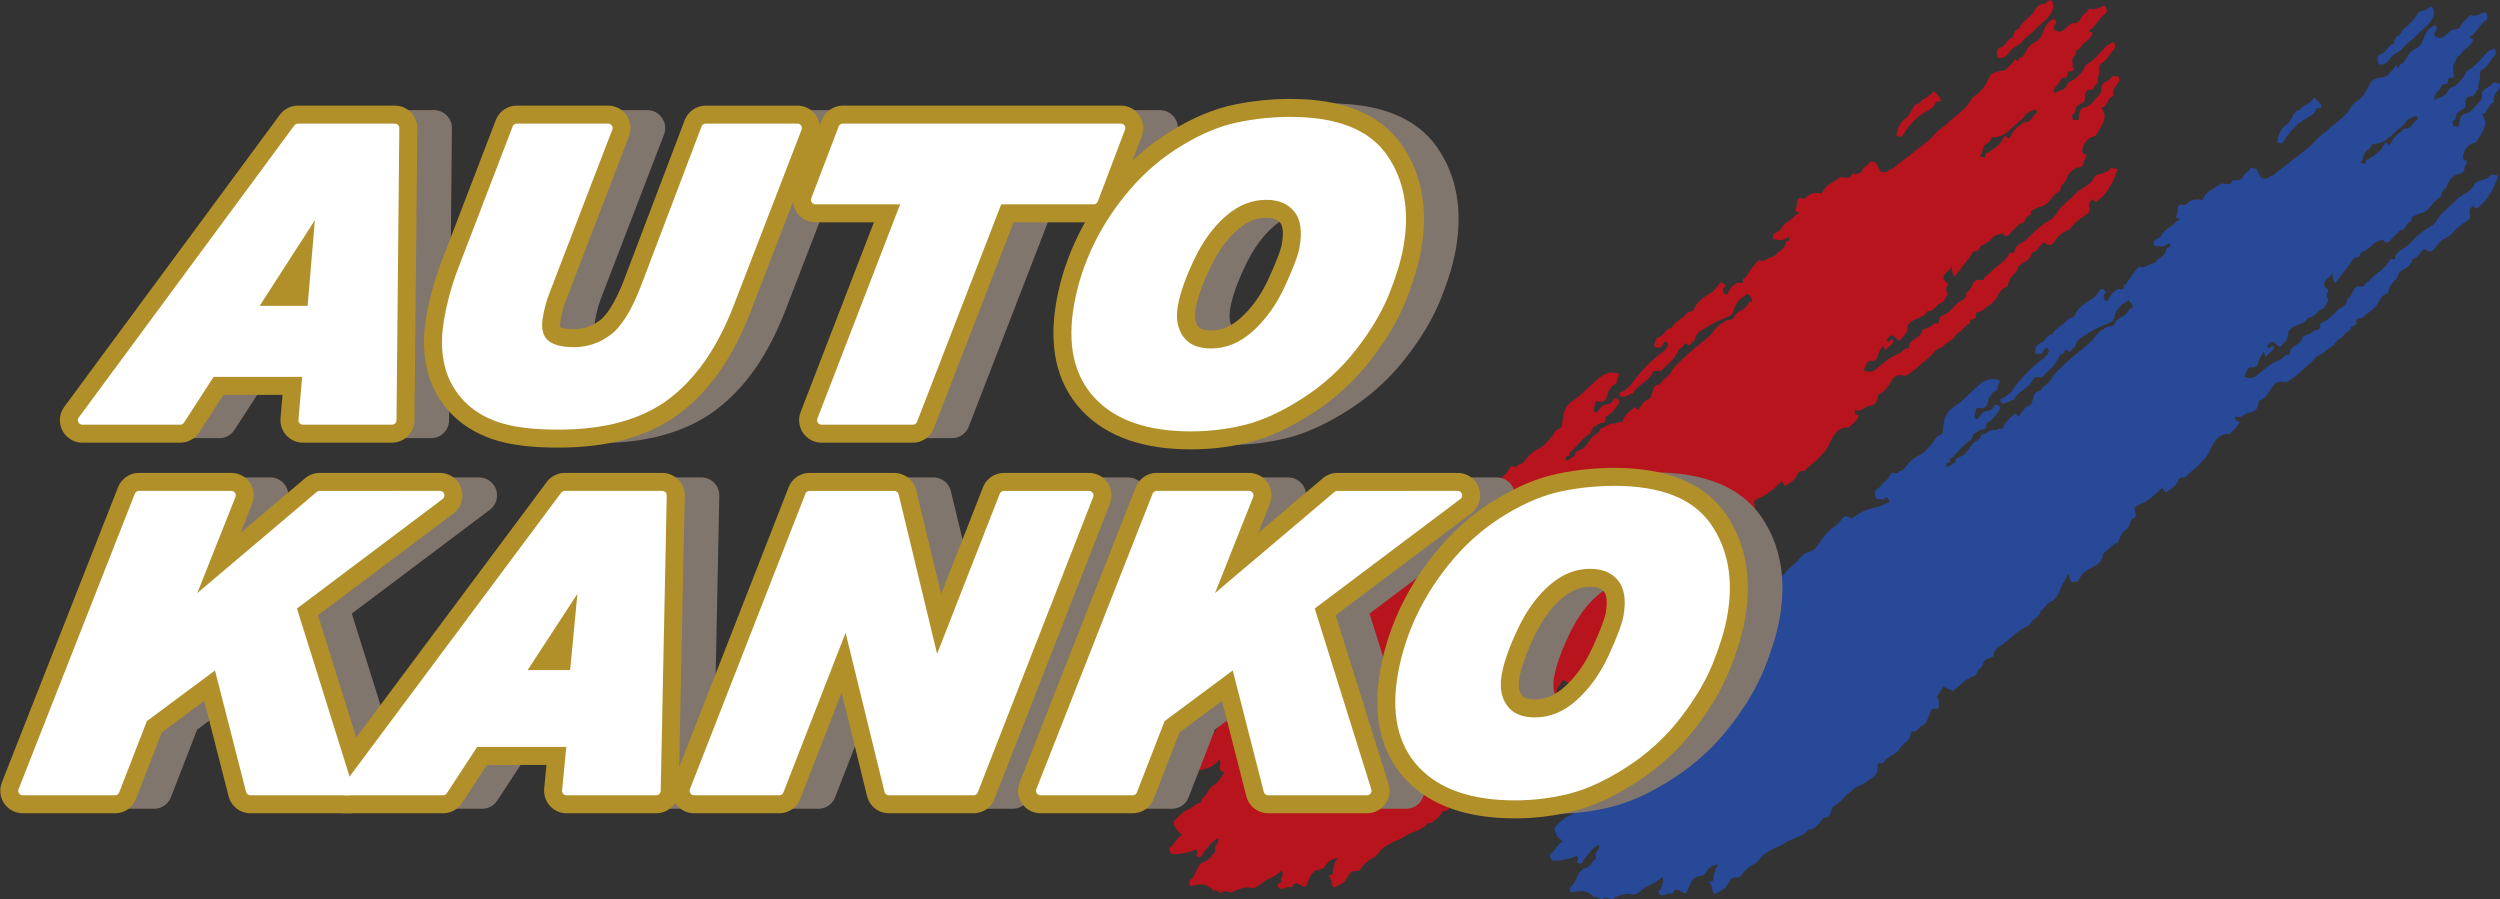
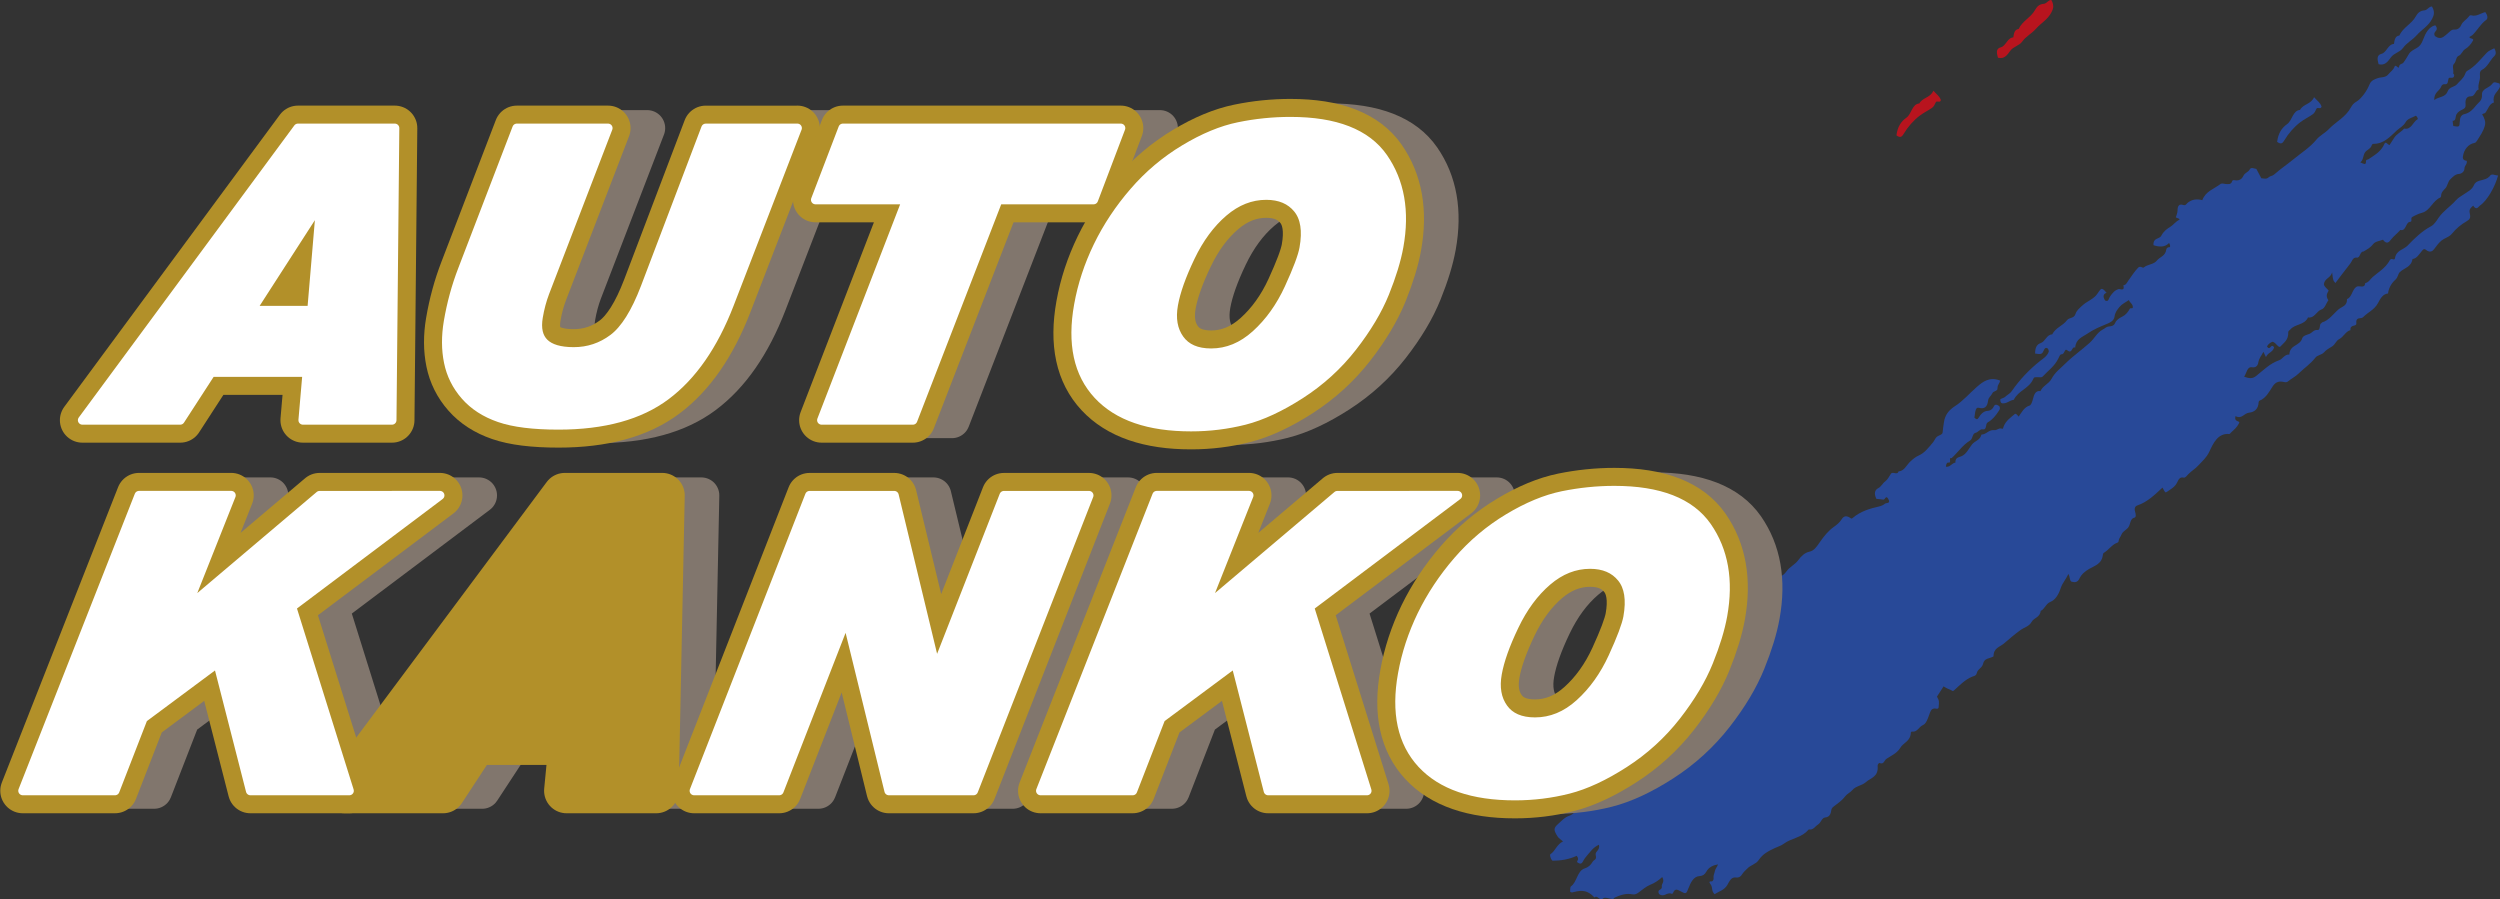
<svg xmlns="http://www.w3.org/2000/svg" version="1.1" id="レイヤー_1" x="0px" y="0px" width="278px" height="100px" viewBox="96 0 278 100" enable-background="new 96 0 278 100" xml:space="preserve">
  <rect x="96" y="0" width="278" height="100" fill="#333333" stroke="none" />
  <g>
    <g>
      <g>
-         <path fill="#B8141E" d="M228.264,98.431c0.027-0.204-0.011-0.519,0.095-0.589c0.681-0.464,0.687-1.739,1.523-1.993     c0.39-0.12,0.681-0.365,0.895-0.752c0.125-0.23,0.477-0.167,0.334-0.743c-0.102-0.412,0.493-0.48,0.365-1.139     c-0.639,0.259-1.009,0.845-1.439,1.337c-0.151,0.168-0.269,0.384-0.388,0.593c-0.149,0.257-0.368,0.186-0.622-0.007     c0.047-0.194,0.27-0.315-0.032-0.689c-0.828,0.385-1.745,0.549-2.703,0.536c-0.245-0.273-0.307-0.665-0.205-0.729     c0.522-0.326,0.709-1.099,1.391-1.411c-0.23-0.201-0.459-0.33-0.595-0.536c-0.464-0.71-0.466-0.948,0.032-1.389     c0.4-0.354,0.75-0.773,1.287-0.937c0.467-0.144,0.737-0.715,1.3-0.712c0.084-0.484,0.438-0.667,0.654-1.003     c0.246-0.386,0.471-0.796,0.861-1.009c0.499-0.271,0.762-0.847,1.089-1.329c-0.118-0.249-0.341-0.069-0.491-0.448     c-0.036-0.252,0.265-0.486-0.048-1.02c-0.351,0.501-0.843,0.811-1.374,0.979c-0.523,0.164-1.079,0.341-1.762,0.223     c0.223-0.494-0.178-0.671-0.329-0.89c0.07-0.635,0.448-0.942,0.691-1.377c0.245-0.438,0.527-0.844,0.759-1.299     c0.043-0.089,0.085-0.224,0.215-0.148c0.537,0.304,0.59-0.423,0.965-0.401c0.455,0.026,0.468-0.499,0.727-0.705     c0.277-0.223,0.549-0.46,0.854-0.633c0.381-0.216,0.723-0.639,1.124-0.648c0.62-0.019,0.591-0.658,0.878-0.982     c0.469-0.522,1.014-0.949,1.543-1.391c0.388-0.326,0.743-0.772,1.221-0.864c0.507-0.095,0.637-0.738,1.213-0.73     c0.418,0.002,0.31-0.833,0.591-1.113c0.249-0.249,0.785-0.182,0.786-0.679c0.002-0.494,0.281-0.486,0.487-0.643     c0.794-0.588,1.487-1.326,2.201-2.035c0.641-0.639,1.215-1.374,2.116-1.624c0.473-0.133,0.806-0.607,1.269-0.772     c0.336-0.123,0.093-0.814,0.583-0.776c0.227,0.015,0.503-0.233,0.523-0.688c0.007-0.203,0.199-0.348,0.339-0.462     c0.513-0.421,1.053-0.77,1.503-1.312c0.6-0.714,1.44-1.122,2.187-1.648c0.481-0.339,1.08-0.481,1.444-1.012     c0.365-0.535,0.942-0.746,1.332-1.273c0.305-0.42,0.691-0.828,1.274-0.945c0.471-0.097,0.801-0.589,1.122-1.061     c0.441-0.645,0.946-1.266,1.569-1.702c0.318-0.221,0.631-0.482,0.849-0.827c0.233-0.375,0.534-0.432,0.933-0.165     c0.162,0.108,0.19,0.107,0.299,0.014c0.841-0.729,1.89-1.043,2.958-1.286c0.242-0.055,0.473-0.168,0.624-0.297     c0.134-0.117,0.684,0.021,0.367-0.533c-0.277-0.483-0.342,0.112-0.554,0.078c-0.269-0.042-0.533-0.061-0.765-0.082     c-0.351-0.709-0.071-1.053,0.19-1.18c0.345-0.168,0.496-0.555,0.778-0.755c0.292-0.208,0.442-0.558,0.642-0.85     c0.206-0.305,0.723,0.193,0.845-0.271c0.641-0.034,0.889-0.706,1.302-1.086c0.293-0.273,0.582-0.524,0.938-0.677     c0.674-0.289,1.122-0.907,1.602-1.474c0.149-0.174,0.234-0.432,0.397-0.583c0.212-0.199,0.649-0.244,0.668-0.512     c0.024-0.379,0.095-0.729,0.14-1.093c0.117-0.933,0.651-1.458,1.222-1.823c0.909-0.585,1.625-1.433,2.437-2.143     c0.698-0.607,1.414-1.156,2.583-0.714c-0.027,0.331-0.296,0.455-0.279,0.84c0.018,0.388-0.444,0.275-0.576,0.575     c-0.128,0.289-0.432,0.46-0.466,0.786c-0.085,0.75-0.423,0.991-1.045,0.831c-0.218-0.054-0.297,0.117-0.346,0.279     c-0.078,0.254-0.095,0.553-0.135,0.819c0.244,0.258,0.356,0.184,0.457,0.022c0.258-0.426,0.543-0.766,1.078-0.786     c0.227-0.008,0.496-0.192,0.625-0.49c0.122-0.279,0.359-0.195,0.599-0.033c0.155,0.282,0.035,0.399-0.052,0.538     c-0.333,0.528-0.724,1.003-1.222,1.27c-0.306,0.165-0.048,0.874-0.583,0.779c-0.28-0.051-0.485,0.319-0.769,0.386     c-0.389,0.089-0.296,0.67-0.624,0.864c-0.798,0.471-1.353,1.321-2.049,1.956c-0.373-0.144,0.023,0.567-0.328,0.495     c-0.195-0.041-0.281,0.158-0.301,0.46c0.486,0.064,0.667-0.422,1.054-0.458c-0.032-0.601,0.402-0.585,0.698-0.717     c0.541-0.242,0.796-0.863,1.156-1.313c0.326-0.405,0.901-0.457,1.043-1.088c0.54-0.002,0.828-0.571,1.411-0.492     c0.321,0.043,0.524-0.296,0.896-0.16c0.116,0.046,0.108-0.107,0.144-0.206c0.255-0.688,0.791-1.025,1.264-1.432     c0.102-0.087,0.261,0.086,0.418,0.3c0.345-0.486,0.618-1.054,1.201-1.224c0.179-0.053,0.3-0.383,0.381-0.688     c0.123-0.478,0.261-1.024,0.843-0.927c0.287-0.632,0.925-0.776,1.254-1.397c0.363-0.689,0.973-1.134,1.5-1.654     c0.86-0.852,1.84-1.527,2.733-2.328c0.494-0.444,0.824-1.139,1.423-1.458c0.128-0.069,0.253-0.146,0.37-0.234     c0.307-0.231,0.816,0.006,1.026-0.508c0.143-0.35,0.488-0.558,0.8-0.71c0.371-0.179,0.628-0.487,0.83-0.872     c0.081-0.154,0.386,0.087,0.335-0.225c-0.029-0.364-0.323-0.419-0.433-0.742c-0.389,0.271-0.779,0.44-1.045,0.764     c-0.23,0.285-0.48,0.568-0.551,1.074c-0.068,0.471-0.501,0.668-0.842,0.808c-0.756,0.311-1.51,0.62-2.183,1.09     c-0.548,0.384-1.269,0.562-1.356,1.553c-0.41-0.199-0.285,0.777-0.882,0.292c-0.315-0.255-0.279,0.485-0.642,0.448     c-0.148-0.015-0.253,0.276-0.344,0.462c-0.419,0.875-1.141,1.357-1.734,2.003c-0.071,0.079-0.146,0.097-0.245,0.093     c-0.688-0.015-0.713-0.041-0.814,0.188c-0.48,1.099-1.65,1.265-2.163,2.317c-0.457,0.045-0.768,0.441-1.265,0.393     c-0.12-0.013-0.204-0.102-0.225-0.254c-0.011-0.077-0.02-0.197,0.016-0.219c0.175-0.102,0.397-0.131,0.542-0.274     c0.217-0.214,0.496-0.316,0.687-0.592c0.917-1.319,1.984-2.435,3.179-3.384c0.351-0.279,0.767-0.511,0.953-1.02     c0.026-0.072-0.034-0.271-0.098-0.341c-0.063-0.071-0.215-0.104-0.27-0.063c-0.099,0.073-0.177,0.197-0.224,0.333     c-0.164,0.468-0.554,0.308-0.922,0.278c-0.012-0.666,0.204-1.034,0.622-1.169c0.522-0.17,0.659-0.953,1.276-0.961     c0.386-0.761,1.176-0.947,1.647-1.573c0.256-0.343,0.776-0.169,0.942-0.687c0.138-0.428,0.476-0.676,0.776-0.955     c0.464-0.434,1.063-0.627,1.508-1.109c0.224-0.243,0.379-0.612,0.606-0.743c0.294,0.025,0.396,0.291,0.576,0.435     c-0.306,0.125-0.487,0.33-0.174,0.854c0.392,0.214,0.408-0.218,0.541-0.41c0.256-0.377,0.512-0.708,0.95-0.847     c0.172-0.052,0.75,0.293,0.547-0.427c0.315-0.023,0.422-0.343,0.59-0.573c0.343-0.472,0.656-0.972,1.056-1.385     c0.242-0.25,0.516,0.078,0.617-0.011c0.433-0.383,1.1-0.318,1.465-0.777c0.334-0.42,0.94-0.488,1.043-1.218     c0.025-0.175,0.151-0.277,0.353-0.27c0.13,0.005,0.097-0.23-0.036-0.474c-0.441,0.474-1.037,0.474-1.734,0.25     c-0.059-0.868,0.656-0.642,0.87-1.058c0.233-0.459,0.605-0.749,0.98-0.973c0.383-0.231,0.641-0.645,1.056-0.807     c-0.102-0.204-0.248-0.132-0.425-0.259c0.067-0.25,0.19-0.478,0.19-0.753c0-0.557,0.205-0.768,0.656-0.616     c0.253,0.084,0.347-0.145,0.464-0.243c0.45-0.372,0.972-0.469,1.635-0.299c0.382-1.006,1.298-1.239,2.007-1.785     c0.171-0.13,0.379-0.026,0.574-0.015c0.304,0.021,0.617,0.089,0.731-0.295c0.049-0.168,0.195-0.137,0.331-0.116     c0.427,0.066,0.746-0.105,0.921-0.49c0.162-0.358,0.538-0.394,0.716-0.729c0.149-0.282,0.476-0.071,0.728-0.051     c0.188,0.355,0.369,0.698,0.557,1.047c0.285,0.01,0.572,0.138,0.816-0.112c0.14-0.144,0.42-0.137,0.619-0.315     c0.688-0.618,1.452-1.121,2.163-1.708c0.854-0.705,1.794-1.277,2.532-2.169c0.388-0.47,0.949-0.718,1.365-1.154     c0.809-0.85,1.88-1.32,2.486-2.455c0.138-0.26,0.322-0.459,0.573-0.601c0.333-0.188,0.604-0.507,0.851-0.828     c0.242-0.317,0.456-0.679,0.617-1.078c0.185-0.458,0.547-0.583,0.917-0.712c0.384-0.135,0.858-0.036,1.165-0.409     c0.232-0.286,0.578-0.491,0.703-0.858c0.134-0.385,0.475,0.403,0.521-0.043c0.03-0.292,0.334-0.246,0.47-0.411     c0.145-0.179,0.261-0.393,0.389-0.592c0.129-0.2,0.232-0.438,0.395-0.584c0.218-0.199,0.482-0.331,0.736-0.478     c0.313-0.181,0.502-0.461,0.658-0.879c0.275-0.733,0.635-1.45,1.364-1.627c0.231,0.267,0.197,0.42,0.099,0.588     c-0.093,0.165-0.316,0.247-0.139,0.612c0.681,0.511,1.042,0.006,1.425-0.292c0.241-0.189,0.387-0.459,0.771-0.429     c0.305,0.024,0.586-0.167,0.723-0.487c0.184-0.427,0.559-0.589,0.815-0.912c0.081-0.102,0.134-0.229,0.3-0.184     c0.629,0.167,1.049-0.241,1.576-0.359c0.26,0.359,0.318,0.715,0.084,0.882c-0.604,0.419-0.968,1.144-1.5,1.653     c-0.105,0.102-0.245,0.158-0.367,0.234c0.104,0.206,0.25,0.131,0.371,0.223c0.099,0.072,0.075,0.103,0.028,0.193     c-0.222,0.421-0.527,0.73-0.891,0.956c-0.28,0.174-0.363,0.594-0.694,0.723c-0.3,0.117-0.267,0.661-0.516,0.888     c-0.24,0.224,0,0.726-0.09,1.049c-0.013,0.049,0.152,0.101,0.113,0.287c-0.082,0.419-0.545,0.053-0.625,0.302     c-0.085,0.268-0.043,0.662-0.363,0.627c-0.232-0.025-0.379,0.052-0.455,0.261c-0.192,0.524-0.801,0.611-0.776,1.503     c0.508-0.399,1.239-0.281,1.487-0.959c0.204-0.555,0.763-0.447,1.072-0.831c0.297-0.361,0.691-0.599,0.878-1.115     c0.048-0.134,0.116-0.28,0.22-0.336c0.874-0.479,1.506-1.304,2.204-2.038c0.22-0.23,0.538-0.323,0.819-0.482     c0.199,0.345,0.229,0.654,0.014,0.861c-0.486,0.466-0.756,1.222-1.367,1.53c-0.188,0.094-0.285,0.284-0.243,0.646     c0.063,0.56-0.269,0.941-0.143,1.55c-0.393,0.098-0.39,0.771-0.873,0.759c-0.445-0.01-0.64,0.32-0.579,0.894     c0.035,0.343-0.105,0.458-0.319,0.561c-0.263,0.126-0.534,0.252-0.7,0.563c-0.127,0.237-0.025,0.728-0.414,0.704     c-0.021-0.001,0.042,0.38,0.064,0.584c0.676,0.101,0.697,0.111,0.719-0.469c0.021-0.476,0.155-0.784,0.527-0.862     c0.547-0.116,0.941-0.505,1.277-0.95c0.268-0.349,0.716-0.515,0.668-1.228c-0.019-0.304,0.199-0.531,0.415-0.653     c0.281-0.165,0.568-0.299,0.778-0.596c0.163-0.229,0.48-0.041,0.77,0.03c0.014,0.161,0.059,0.307,0.027,0.387     c-0.221,0.575-0.861,0.79-0.666,1.722c-0.492,0.125-0.637,0.698-0.913,1.098c-0.102,0.152-0.28,0.102-0.388,0.216     c0.259,0.43,0.418,0.83,0.297,1.266c-0.189,0.682-0.56,1.173-0.895,1.704c-0.069,0.111-0.141,0.189-0.283,0.217     c-0.654,0.128-1.152,0.731-1.262,1.503c-0.051,0.352,0.162,0.439,0.428,0.485c0.072,0.393-0.244,0.49-0.254,0.851     c-0.009,0.307-0.256,0.581-0.646,0.608c-0.371,0.026-0.676,0.342-0.949,0.614c-0.236,0.235-0.3,0.723-0.5,0.952     c-0.23,0.263-0.489,0.427-0.504,0.897c-0.001,0.073-0.055,0.145-0.106,0.168c-0.812,0.341-1.13,1.451-1.989,1.676     c-0.412,0.11-0.767,0.279-1.125,0.486c-0.204,0.117,0.059,0.51-0.209,0.525c-0.54,0.026-0.428,1.082-1.105,0.907     c-0.327,0.382-0.721,0.665-1.039,1.066c-0.156,0.2-0.437,0.644-0.893,0.017c-0.375,0.155-0.862,0.179-1.102,0.501     c-0.276,0.377-0.635,0.554-0.988,0.775c-0.026,0.015-0.049,0.04-0.078,0.038c-0.41-0.009-0.349,0.724-0.729,0.675     c-0.476-0.06-0.53,0.408-0.743,0.674c-0.56,0.705-1.1,1.433-1.646,2.153c-0.263-0.308-0.263-0.308-0.359-1.177     c-0.215,0.666-0.832,0.634-0.92,1.317c0.064,0.329,0.36,0.456,0.533,0.711c-0.164,0.29-0.369,0.564-0.031,1.072     c-0.266,0.325-0.37,0.886-0.762,1.014c-0.57,0.184-0.776,1.013-1.506,0.891c-0.4,0.875-1.42,0.701-1.963,1.335     c-0.082,0.097-0.239,0.17-0.233,0.294c0.042,0.916-0.517,1.194-0.915,1.644c-0.301,0.022-0.404-0.449-0.83-0.568     c-0.158,0.048-0.447,0.188-0.623,0.53c0.37,0.529,0.408-0.33,0.721,0.005c0.102,0.076,0.068,0.102,0.033,0.194     c-0.179,0.472-0.681,0.493-0.866,0.978c-0.1-0.205-0.176-0.36-0.285-0.588c-0.188,0.41-0.478,0.657-0.563,1.172     c-0.053,0.332-0.258,0.616-0.69,0.545c-0.557-0.09-0.581,0.581-0.89,1.052c0.613,0.223,0.958,0.218,1.346-0.092     c0.803-0.642,1.542-1.398,2.542-1.74c0.393-0.132,0.615-0.681,1.141-0.635c0.047-1.121,1.156-0.921,1.428-1.802     c0.094-0.304,0.509-0.382,0.803-0.5c0.3-0.122,0.49-0.466,0.857-0.43c0.445,0.044,0.174-0.671,0.484-0.76     c0.025-0.008,0.03-0.074,0.057-0.081c0.799-0.229,1.267-0.98,1.887-1.492c0.354-0.293,0.924-0.333,0.893-1.112     c0.561-0.189,0.556-1.059,1.057-1.364c0.307-0.19,0.91,0.261,0.967-0.409c0.377-0.061,0.566-0.44,0.828-0.669     c0.613-0.539,1.329-0.939,1.798-1.69c0.103-0.167,0.173-0.393,0.439-0.294c0.103,0.038,0.222,0.04,0.24-0.091     c0.141-0.937,0.958-0.945,1.424-1.439c0.786-0.835,1.624-1.619,2.621-2.153c0.333-0.178,0.573-0.584,0.798-0.915     c0.557-0.806,1.338-1.264,1.95-1.968c0.275-0.314,0.618-0.467,0.93-0.69c0.394-0.281,0.845-0.463,1.065-0.991     c0.125-0.302,0.39-0.421,0.632-0.49c0.435-0.125,0.879-0.161,1.183-0.575c0.176-0.239,0.571,0,0.867,0.001     c-0.32,1.236-1.225,2.827-2.031,3.353c-0.15,0.098-0.359,0.583-0.74-0.006c-0.213,0.213-0.499,0.361-0.371,0.879     c0.123,0.502-0.029,0.668-0.348,0.855c-0.608,0.358-1.177,0.8-1.652,1.401c-0.205,0.264-0.569,0.411-0.875,0.57     c-0.392,0.206-0.648,0.542-0.917,0.903c-0.258,0.346-0.513,0.769-1.112,0.294c-0.23-0.181-0.375,0.09-0.436,0.157     c-0.311,0.347-0.531,0.817-1.031,0.876c-0.148,0.927-0.926,0.986-1.406,1.453c-0.211,0.203-0.211,0.582-0.454,0.802     c-0.403,0.363-0.769,0.856-0.865,1.575c-0.579,0.061-0.853,0.578-1.117,1.075c-0.403,0.752-1.126,1.018-1.657,1.565     c-0.234,0.242-0.834-0.105-0.752,0.694c0.043,0.402-0.741,0.067-0.645,0.747c-0.548,0.13-0.779,0.767-1.256,0.998     c-0.336,0.161-0.453,0.59-0.759,0.791c-0.319,0.208-0.664,0.373-0.933,0.685c-0.252,0.288-0.729,0.288-0.961,0.591     c-0.541,0.707-1.249,1.159-1.859,1.759c-0.361,0.356-0.819,0.574-1.209,0.894c-0.166,0.139-0.375,0.059-0.567,0.025     c-0.509-0.09-0.851,0.11-1.109,0.516c-0.407,0.631-0.771,1.32-1.455,1.58c-0.054,0.022-0.105,0.097-0.105,0.168     c-0.031,0.818-0.533,1.12-1.055,1.17c-0.566,0.054-0.841,0.77-1.518,0.382c-0.146,0.519,0.186,0.517,0.388,0.641     c0.058,0.067,0.027,0.102-0.014,0.185c-0.215,0.432-0.553,0.702-0.87,0.994c-0.067,0.063-0.125,0.178-0.206,0.171     c-1.246-0.1-1.75,0.976-2.215,1.972c-0.308,0.662-0.781,1.048-1.206,1.514c-0.344,0.377-0.79,0.635-1.151,1.008     c-0.147,0.151-0.31,0.401-0.491,0.36c-0.439-0.105-0.575,0.222-0.72,0.521c-0.259,0.537-0.721,0.758-1.136,1.053     c-0.186,0.131-0.199,0.106-0.5-0.468c-0.851,0.792-1.684,1.614-2.789,1.985c-0.264,0.084-0.377,0.311-0.254,0.727     c0.082,0.273,0.121,0.597-0.087,0.637c-0.467,0.091-0.428,0.69-0.643,1.029c-0.231,0.36-0.657,0.454-0.82,0.905     c-0.072,0.199-0.227,0.337-0.266,0.549c-0.028,0.156-0.024,0.249-0.172,0.299c-0.597,0.204-0.953,0.808-1.486,1.125     c-0.053,0.03-0.102,0.095-0.109,0.17c-0.107,1.076-0.904,1.252-1.523,1.613c-0.458,0.265-0.854,0.578-1.104,1.098     c-0.191,0.404-0.5,0.449-0.907,0.308c-0.218-0.211-0.102-0.504-0.327-0.842c-0.243,0.616-0.645,0.973-0.848,1.604     c-0.213,0.662-0.575,1.288-1.163,1.52c-0.472,0.183-0.613,0.793-1.052,0.987c-0.08,0.745-0.745,0.745-1.023,1.239     c-0.28,0.506-0.807,0.595-1.213,0.887c-0.651,0.462-1.256,1.001-1.874,1.52c-0.451,0.378-1.135,0.467-1.139,1.409     c0,0.024-0.044,0.03-0.07,0.046c-0.388,0.205-0.952,0.163-1.078,0.75c-0.115,0.526-0.607,0.587-0.718,1.082     c-0.066,0.29-0.32,0.313-0.494,0.382c-0.811,0.321-1.407,0.974-2.053,1.547c-0.128,0.114-0.185-0.003-0.303-0.05     c-0.299-0.116-0.588-0.25-0.834-0.421c-0.25,0.388-0.484,0.752-0.735,1.142c0.255,0.484,0.255,0.484,0.174,1.251     c-0.09,0.188-0.296,0.052-0.448,0.071c-0.364,0.04-0.429,0.23-0.608,0.749c-0.152,0.438-0.343,0.962-0.678,1.1     c-0.444,0.179-0.629,0.801-1.202,0.722c-0.054-0.008-0.14,0.044-0.142,0.094c-0.027,0.994-0.825,1.11-1.192,1.729     c-0.342,0.579-0.987,0.848-1.524,1.206c-0.242,0.159-0.289,0.666-0.752,0.464c-0.075-0.032-0.238,0.165-0.226,0.289     c0.123,1.273-0.772,1.351-1.306,1.837c-0.438,0.396-1.102,0.41-1.505,0.885c-0.242,0.281-0.596,0.423-0.808,0.706     c-0.384,0.513-0.887,0.814-1.348,1.188c-0.09,0.078-0.163,0.215-0.185,0.36c-0.066,0.488-0.246,0.751-0.692,0.794     c-0.36,0.037-0.449,0.578-0.776,0.778c-0.325,0.196-0.518,0.628-0.992,0.554c-0.028-0.005-0.065,0.005-0.083,0.025     c-0.712,0.894-1.886,0.924-2.729,1.557c-0.318,0.238-0.685,0.332-1.023,0.493c-0.673,0.325-1.32,0.632-1.783,1.338     c-0.294,0.446-0.895,0.534-1.276,0.952c-0.157,0.172-0.367,0.32-0.498,0.536c-0.183,0.298-0.375,0.487-0.768,0.437     c-0.507-0.067-0.708,0.441-0.939,0.837c-0.345,0.585-0.943,0.707-1.411,1.021c-0.34-0.337-0.232-0.648-0.348-0.932     c-0.091-0.219-0.473-0.527,0.026-0.489c0.098,0.008,0.228-0.198,0.21-0.328c-0.053-0.358,0.104-0.57,0.155-0.849     c0.047-0.267,0.254-0.434,0.334-0.72c-0.548,0.098-1.018,0.307-1.309,0.829c-0.168,0.308-0.378,0.454-0.745,0.475     c-0.673,0.044-0.97,0.701-1.229,1.35c-0.253,0.634-0.25,0.697-0.949,0.299c-0.333-0.188-0.521-0.199-0.686,0.057     c-0.067,0.106-0.089,0.317-0.262,0.252c-0.517-0.197-0.813,0.452-1.378,0.031c-0.281-0.599,0.398-0.349,0.309-0.865     c-0.049-0.28,0.37-0.454,0.046-1.021c-0.384,0.359-0.82,0.662-1.324,0.861c-0.485,0.193-0.889,0.565-1.317,0.873     c-0.202,0.142-0.396,0.246-0.688,0.191c-0.74-0.142-1.355,0.101-1.956,0.364c-0.078,0.035-0.126,0.168-0.209,0.16     c-0.372-0.016-0.898-0.269-1.093-0.063c-0.311,0.335-0.661-0.402-0.892-0.139c-0.017,0.021-0.076,0.015-0.098-0.01     c-0.923-0.98-1.688-0.69-2.469-0.518C228.416,98.531,228.337,98.465,228.264,98.431z M322.314,12.142     c-0.37,0.213-0.908,0.302-1.135,0.71c-0.258,0.463-0.666,0.636-0.996,0.941c-0.74,0.686-1.439,1.483-2.559,1.476     c-0.121,0-0.184,0.06-0.216,0.157c-0.135,0.432-0.549,0.487-0.763,0.818c-0.206,0.321-0.168,0.841-0.511,1.084     c0.328,0.146,0.635,0.355,0.629-0.054c-0.005-0.306,0.169-0.215,0.281-0.291c0.668-0.46,1.402-0.828,1.774-1.71     c0.144-0.343,0.391,0.135,0.571,0.13c0.17-0.264,0.34-0.512,0.498-0.774c0.292-0.476,0.788-0.652,1.13-1.054     c0.809,0.173,0.964-0.76,1.504-1.045C322.557,12.511,322.494,12.284,322.314,12.142z" />
        <path fill="#B8141E" d="M318.17,6.417c-0.144-0.525-0.242-1.012,0.314-1.153c0.585-0.148,0.717-1.065,1.395-1.104     c0.06-0.462,0.15-0.893,0.592-0.93c0.439-0.944,1.365-1.263,1.847-2.156c0.21-0.387,0.511-0.619,0.946-0.648     c0.33-0.02,0.486-0.432,0.842-0.428c0.33,0.603,0.229,0.958,0.018,1.365c-0.424,0.828-1.166,1.198-1.72,1.829     c-0.473,0.539-1.103,0.833-1.536,1.433c-0.344,0.478-0.971,0.531-1.336,1.033C319.215,6.095,318.894,6.604,318.17,6.417z" />
        <path fill="#B8141E" d="M306.885,15.053c0.119-0.986,0.551-1.584,1.115-1.973c0.579-0.406,0.609-1.513,1.43-1.576     c0.368-0.683,1.221-0.608,1.561-1.417c0.34,0.384,0.683,0.603,0.834,1.037c-0.075,0.383-0.459,0-0.572,0.261     c-0.1,0.225-0.215,0.464-0.387,0.588c-0.451,0.321-0.962,0.558-1.396,0.891c-0.699,0.532-1.308,1.227-1.799,2.049     C307.499,15.195,307.318,15.374,306.885,15.053z" />
      </g>
      <g>
        <path fill="#284998" d="M270.595,99.155c0.027-0.203-0.01-0.521,0.096-0.591c0.679-0.465,0.687-1.738,1.523-1.995     c0.389-0.118,0.683-0.366,0.894-0.751c0.126-0.23,0.479-0.165,0.336-0.742c-0.102-0.412,0.493-0.48,0.364-1.14     c-0.639,0.26-1.011,0.844-1.44,1.336c-0.15,0.168-0.269,0.386-0.389,0.592c-0.15,0.257-0.366,0.187-0.621-0.008     c0.046-0.193,0.269-0.313-0.033-0.688c-0.828,0.384-1.745,0.549-2.702,0.537c-0.246-0.276-0.308-0.667-0.205-0.728     c0.522-0.328,0.708-1.101,1.389-1.409c-0.229-0.206-0.458-0.334-0.594-0.539c-0.464-0.708-0.467-0.947,0.032-1.388     c0.399-0.355,0.75-0.772,1.287-0.938c0.468-0.145,0.736-0.714,1.3-0.712c0.085-0.481,0.44-0.666,0.655-1.003     c0.246-0.388,0.47-0.798,0.86-1.009c0.499-0.27,0.762-0.845,1.089-1.329c-0.117-0.252-0.343-0.067-0.492-0.445     c-0.036-0.255,0.266-0.487-0.049-1.024c-0.35,0.504-0.843,0.813-1.372,0.979c-0.522,0.166-1.08,0.344-1.764,0.225     c0.222-0.494-0.178-0.673-0.329-0.888c0.071-0.638,0.447-0.942,0.691-1.38c0.244-0.438,0.528-0.844,0.758-1.301     c0.044-0.089,0.084-0.22,0.215-0.146c0.535,0.304,0.59-0.422,0.966-0.4c0.455,0.026,0.468-0.498,0.726-0.706     c0.277-0.226,0.548-0.459,0.853-0.633c0.383-0.216,0.724-0.64,1.125-0.647c0.62-0.019,0.591-0.658,0.878-0.981     c0.469-0.526,1.014-0.952,1.543-1.393c0.387-0.328,0.743-0.772,1.221-0.863c0.506-0.097,0.636-0.739,1.21-0.732     c0.418,0.005,0.31-0.83,0.593-1.112c0.25-0.248,0.783-0.183,0.785-0.678c0.002-0.492,0.281-0.486,0.486-0.64     c0.796-0.589,1.488-1.332,2.201-2.042c0.641-0.638,1.215-1.37,2.116-1.622c0.471-0.129,0.804-0.604,1.267-0.772     c0.336-0.118,0.094-0.81,0.584-0.778c0.228,0.019,0.504-0.23,0.521-0.684c0.009-0.206,0.199-0.348,0.342-0.463     c0.512-0.421,1.052-0.771,1.504-1.31c0.599-0.716,1.44-1.124,2.186-1.653c0.48-0.336,1.081-0.479,1.444-1.009     c0.365-0.535,0.943-0.744,1.33-1.272c0.308-0.42,0.693-0.829,1.276-0.946c0.472-0.096,0.802-0.588,1.124-1.06     c0.441-0.643,0.946-1.268,1.57-1.703c0.318-0.222,0.631-0.479,0.848-0.827c0.232-0.377,0.536-0.431,0.933-0.166     c0.163,0.11,0.188,0.107,0.299,0.015c0.842-0.728,1.89-1.044,2.957-1.283c0.243-0.057,0.473-0.172,0.627-0.302     c0.133-0.116,0.682,0.024,0.367-0.528c-0.277-0.486-0.342,0.11-0.555,0.078c-0.269-0.043-0.532-0.062-0.766-0.086     c-0.351-0.707-0.07-1.049,0.19-1.179c0.345-0.17,0.497-0.555,0.78-0.754c0.291-0.21,0.44-0.556,0.643-0.854     c0.205-0.3,0.721,0.197,0.844-0.263c0.641-0.037,0.891-0.705,1.303-1.09c0.293-0.271,0.579-0.524,0.937-0.676     c0.675-0.29,1.123-0.908,1.604-1.475c0.146-0.174,0.234-0.431,0.395-0.583c0.213-0.201,0.652-0.247,0.669-0.512     c0.024-0.379,0.094-0.727,0.141-1.092c0.118-0.935,0.653-1.459,1.222-1.824c0.908-0.583,1.625-1.433,2.438-2.142     c0.695-0.607,1.412-1.157,2.584-0.715c-0.027,0.333-0.297,0.456-0.279,0.841c0.018,0.388-0.444,0.275-0.575,0.574     c-0.13,0.29-0.431,0.46-0.47,0.786c-0.081,0.749-0.42,0.992-1.042,0.831c-0.218-0.055-0.298,0.117-0.347,0.278     c-0.077,0.255-0.096,0.555-0.137,0.818c0.246,0.257,0.357,0.186,0.459,0.022c0.258-0.425,0.543-0.765,1.078-0.785     c0.227-0.009,0.496-0.193,0.625-0.49c0.123-0.281,0.357-0.196,0.599-0.034c0.155,0.281,0.034,0.399-0.052,0.539     c-0.334,0.525-0.725,1.001-1.223,1.268c-0.306,0.165-0.047,0.875-0.582,0.779c-0.279-0.052-0.486,0.319-0.77,0.384     c-0.389,0.089-0.293,0.673-0.623,0.867c-0.798,0.47-1.352,1.321-2.049,1.954c-0.373-0.141,0.022,0.568-0.328,0.494     c-0.193-0.041-0.281,0.16-0.303,0.463c0.486,0.063,0.666-0.422,1.055-0.458c-0.032-0.604,0.401-0.585,0.695-0.72     c0.541-0.24,0.796-0.861,1.158-1.312c0.324-0.403,0.9-0.456,1.041-1.088c0.541-0.001,0.83-0.572,1.412-0.492     c0.322,0.041,0.523-0.296,0.896-0.159c0.115,0.042,0.106-0.107,0.145-0.207c0.256-0.689,0.788-1.024,1.263-1.432     c0.104-0.088,0.262,0.086,0.418,0.298c0.346-0.486,0.619-1.052,1.201-1.226c0.18-0.051,0.301-0.38,0.38-0.687     c0.124-0.475,0.263-1.023,0.845-0.928c0.287-0.631,0.925-0.775,1.254-1.396c0.364-0.688,0.974-1.133,1.5-1.654     c0.859-0.851,1.84-1.526,2.73-2.327c0.497-0.444,0.826-1.14,1.426-1.459c0.129-0.069,0.254-0.146,0.369-0.234     c0.309-0.23,0.817,0.005,1.028-0.507c0.142-0.35,0.489-0.558,0.802-0.712c0.369-0.179,0.625-0.486,0.829-0.87     c0.081-0.153,0.384,0.086,0.335-0.226c-0.029-0.362-0.322-0.419-0.435-0.74c-0.387,0.272-0.778,0.438-1.044,0.764     c-0.232,0.285-0.479,0.568-0.553,1.075c-0.066,0.471-0.5,0.667-0.84,0.808c-0.756,0.31-1.51,0.62-2.183,1.09     c-0.549,0.383-1.269,0.56-1.354,1.552c-0.411-0.2-0.284,0.777-0.885,0.291c-0.313-0.254-0.277,0.485-0.641,0.449     c-0.148-0.015-0.255,0.277-0.342,0.46c-0.42,0.876-1.141,1.356-1.734,2.001c-0.071,0.08-0.146,0.1-0.247,0.096     c-0.687-0.016-0.712-0.042-0.813,0.188c-0.479,1.097-1.651,1.263-2.163,2.317c-0.457,0.044-0.768,0.441-1.266,0.394     c-0.118-0.013-0.201-0.104-0.223-0.255c-0.012-0.077-0.02-0.199,0.013-0.216c0.177-0.104,0.399-0.134,0.544-0.276     c0.217-0.215,0.496-0.317,0.687-0.591c0.917-1.322,1.984-2.436,3.18-3.385c0.351-0.277,0.767-0.512,0.952-1.019     c0.025-0.07-0.035-0.27-0.098-0.341c-0.064-0.07-0.215-0.104-0.272-0.063c-0.097,0.072-0.176,0.197-0.223,0.333     c-0.163,0.468-0.554,0.307-0.922,0.276c-0.011-0.666,0.205-1.033,0.621-1.168c0.521-0.172,0.658-0.952,1.276-0.962     c0.385-0.764,1.178-0.947,1.646-1.574c0.256-0.343,0.773-0.168,0.943-0.688c0.137-0.426,0.473-0.676,0.773-0.956     c0.465-0.432,1.064-0.625,1.508-1.107c0.225-0.243,0.379-0.612,0.605-0.741c0.296,0.022,0.396,0.291,0.576,0.433     c-0.305,0.125-0.487,0.33-0.174,0.855c0.392,0.215,0.408-0.218,0.541-0.411c0.256-0.377,0.51-0.707,0.949-0.846     c0.172-0.054,0.75,0.292,0.547-0.427c0.315-0.022,0.422-0.343,0.59-0.574c0.344-0.47,0.655-0.97,1.056-1.384     c0.241-0.251,0.517,0.076,0.614-0.012c0.434-0.383,1.102-0.317,1.465-0.774c0.335-0.421,0.943-0.49,1.046-1.22     c0.024-0.174,0.151-0.277,0.353-0.27c0.13,0.006,0.096-0.231-0.038-0.474c-0.44,0.478-1.038,0.477-1.734,0.252     c-0.06-0.869,0.655-0.643,0.869-1.06c0.233-0.459,0.606-0.747,0.98-0.974c0.384-0.23,0.642-0.644,1.058-0.805     c-0.103-0.204-0.248-0.133-0.426-0.259c0.068-0.25,0.191-0.479,0.191-0.755c-0.002-0.556,0.203-0.769,0.654-0.616     c0.254,0.084,0.348-0.146,0.465-0.24c0.448-0.373,0.973-0.472,1.634-0.301c0.382-1.004,1.298-1.238,2.006-1.784     c0.173-0.13,0.381-0.028,0.575-0.016c0.304,0.02,0.617,0.09,0.731-0.295c0.05-0.167,0.196-0.135,0.333-0.115     c0.426,0.067,0.744-0.103,0.92-0.488c0.164-0.36,0.539-0.394,0.717-0.729c0.149-0.282,0.475-0.07,0.727-0.051     c0.188,0.353,0.369,0.696,0.555,1.046c0.286,0.01,0.572,0.136,0.818-0.112c0.141-0.142,0.42-0.138,0.617-0.314     c0.689-0.617,1.453-1.122,2.165-1.708c0.854-0.705,1.794-1.277,2.53-2.17c0.389-0.47,0.948-0.716,1.367-1.156     c0.807-0.849,1.88-1.318,2.484-2.453c0.14-0.262,0.325-0.459,0.576-0.6c0.332-0.19,0.604-0.509,0.852-0.832     c0.24-0.316,0.454-0.679,0.615-1.078c0.183-0.456,0.547-0.581,0.916-0.711c0.387-0.136,0.859-0.036,1.167-0.409     c0.23-0.288,0.575-0.492,0.703-0.857c0.132-0.387,0.474,0.4,0.519-0.045c0.029-0.292,0.334-0.244,0.471-0.412     c0.143-0.179,0.26-0.393,0.389-0.59c0.129-0.2,0.229-0.44,0.394-0.587c0.219-0.198,0.481-0.331,0.735-0.478     c0.313-0.181,0.502-0.461,0.658-0.879c0.277-0.733,0.635-1.449,1.365-1.627c0.23,0.267,0.197,0.421,0.1,0.588     c-0.094,0.163-0.317,0.247-0.139,0.613c0.68,0.512,1.04,0.007,1.422-0.291c0.245-0.189,0.39-0.461,0.772-0.43     c0.304,0.025,0.585-0.166,0.722-0.486c0.185-0.427,0.559-0.588,0.814-0.911c0.082-0.102,0.136-0.229,0.3-0.187     c0.63,0.169,1.048-0.239,1.577-0.357c0.259,0.36,0.318,0.715,0.083,0.881c-0.603,0.42-0.968,1.145-1.498,1.655     c-0.106,0.101-0.245,0.157-0.367,0.233c0.103,0.206,0.249,0.13,0.371,0.221c0.099,0.074,0.075,0.104,0.028,0.191     c-0.223,0.421-0.529,0.732-0.892,0.958c-0.281,0.173-0.362,0.594-0.695,0.722c-0.3,0.118-0.268,0.661-0.515,0.889     c-0.242,0.222,0,0.725-0.091,1.05c-0.015,0.047,0.149,0.1,0.112,0.287c-0.081,0.42-0.545,0.052-0.625,0.303     c-0.084,0.267-0.043,0.662-0.361,0.628c-0.234-0.026-0.379,0.05-0.457,0.259c-0.192,0.526-0.799,0.612-0.774,1.503     c0.505-0.399,1.239-0.281,1.485-0.957c0.204-0.555,0.763-0.448,1.072-0.83c0.297-0.361,0.692-0.602,0.878-1.117     c0.048-0.134,0.117-0.28,0.222-0.334c0.873-0.48,1.505-1.305,2.202-2.041c0.218-0.229,0.538-0.321,0.819-0.482     c0.197,0.347,0.227,0.653,0.012,0.862c-0.487,0.467-0.754,1.222-1.367,1.532c-0.187,0.094-0.283,0.282-0.242,0.645     c0.064,0.557-0.268,0.94-0.143,1.548c-0.393,0.098-0.391,0.772-0.873,0.76c-0.447-0.011-0.64,0.317-0.581,0.895     c0.036,0.342-0.104,0.458-0.317,0.561c-0.264,0.126-0.534,0.251-0.701,0.562c-0.125,0.236-0.026,0.729-0.415,0.704     c-0.021,0,0.044,0.382,0.069,0.583c0.672,0.102,0.694,0.11,0.718-0.468c0.018-0.474,0.153-0.781,0.526-0.861     c0.547-0.117,0.939-0.506,1.277-0.951c0.266-0.35,0.716-0.515,0.668-1.229c-0.021-0.301,0.197-0.527,0.414-0.651     c0.281-0.164,0.568-0.297,0.779-0.594c0.162-0.229,0.481-0.041,0.77,0.028c0.013,0.159,0.057,0.308,0.026,0.387     c-0.222,0.576-0.859,0.79-0.665,1.72c-0.49,0.128-0.637,0.7-0.914,1.099c-0.103,0.152-0.281,0.102-0.389,0.215     c0.258,0.431,0.418,0.831,0.298,1.267c-0.19,0.681-0.56,1.173-0.896,1.704c-0.07,0.109-0.145,0.189-0.283,0.216     c-0.656,0.128-1.152,0.731-1.26,1.503c-0.053,0.353,0.16,0.438,0.427,0.483c0.071,0.396-0.243,0.491-0.255,0.851     c-0.009,0.308-0.255,0.583-0.646,0.609c-0.372,0.025-0.678,0.341-0.949,0.615c-0.236,0.235-0.303,0.723-0.501,0.951     c-0.228,0.261-0.491,0.428-0.503,0.898c-0.002,0.071-0.055,0.145-0.107,0.168c-0.811,0.341-1.129,1.449-1.988,1.676     c-0.412,0.111-0.766,0.279-1.125,0.486c-0.204,0.118,0.057,0.512-0.209,0.526c-0.539,0.027-0.428,1.084-1.107,0.906     c-0.324,0.382-0.719,0.667-1.037,1.067c-0.155,0.199-0.437,0.644-0.891,0.017c-0.377,0.156-0.865,0.179-1.102,0.502     c-0.277,0.375-0.638,0.554-0.991,0.772c-0.026,0.018-0.048,0.041-0.076,0.04c-0.411-0.009-0.351,0.723-0.729,0.675     c-0.478-0.057-0.531,0.409-0.744,0.673c-0.559,0.705-1.1,1.435-1.648,2.154c-0.262-0.307-0.262-0.307-0.359-1.176     c-0.213,0.667-0.83,0.634-0.922,1.316c0.066,0.329,0.362,0.456,0.534,0.711c-0.165,0.289-0.37,0.563-0.03,1.072     c-0.266,0.326-0.37,0.888-0.762,1.013c-0.569,0.184-0.775,1.013-1.506,0.891c-0.4,0.877-1.419,0.701-1.965,1.337     c-0.079,0.097-0.238,0.168-0.232,0.293c0.043,0.916-0.516,1.193-0.914,1.644c-0.301,0.022-0.403-0.449-0.828-0.57     c-0.158,0.048-0.447,0.188-0.625,0.53c0.371,0.529,0.41-0.328,0.725,0.007c0.102,0.076,0.066,0.102,0.031,0.195     c-0.18,0.469-0.682,0.491-0.865,0.977c-0.1-0.206-0.176-0.36-0.287-0.59c-0.186,0.412-0.477,0.658-0.563,1.173     c-0.051,0.333-0.256,0.618-0.689,0.546c-0.559-0.089-0.581,0.579-0.891,1.052c0.615,0.223,0.96,0.218,1.346-0.092     c0.803-0.642,1.541-1.397,2.542-1.739c0.394-0.133,0.616-0.683,1.14-0.637c0.049-1.119,1.156-0.918,1.43-1.801     c0.093-0.304,0.508-0.382,0.805-0.5c0.299-0.121,0.488-0.463,0.857-0.427c0.443,0.043,0.174-0.673,0.482-0.762     c0.025-0.007,0.029-0.073,0.057-0.08c0.799-0.228,1.266-0.98,1.887-1.491c0.354-0.292,0.924-0.333,0.894-1.112     c0.562-0.189,0.556-1.059,1.056-1.364c0.309-0.188,0.91,0.261,0.97-0.409c0.375-0.061,0.565-0.439,0.827-0.67     c0.613-0.538,1.328-0.938,1.797-1.689c0.103-0.167,0.172-0.393,0.438-0.295c0.102,0.04,0.224,0.042,0.242-0.09     c0.14-0.938,0.957-0.947,1.422-1.439c0.787-0.838,1.625-1.619,2.621-2.154c0.332-0.178,0.572-0.583,0.801-0.913     c0.555-0.806,1.335-1.266,1.947-1.968c0.275-0.314,0.621-0.467,0.93-0.691c0.395-0.28,0.846-0.463,1.066-0.99     c0.125-0.301,0.388-0.418,0.633-0.489c0.434-0.125,0.877-0.162,1.181-0.576c0.176-0.239,0.573,0.001,0.868,0.003     c-0.32,1.236-1.226,2.825-2.031,3.352c-0.149,0.1-0.359,0.582-0.741-0.006c-0.213,0.215-0.499,0.361-0.37,0.88     c0.123,0.501-0.029,0.668-0.346,0.855c-0.61,0.358-1.179,0.801-1.654,1.402c-0.206,0.263-0.568,0.41-0.875,0.57     c-0.391,0.205-0.648,0.541-0.918,0.9c-0.258,0.348-0.512,0.773-1.111,0.296c-0.232-0.183-0.375,0.089-0.436,0.158     c-0.313,0.348-0.533,0.817-1.033,0.876c-0.147,0.926-0.924,0.987-1.405,1.453c-0.212,0.204-0.212,0.581-0.454,0.801     c-0.402,0.364-0.768,0.856-0.863,1.576c-0.581,0.062-0.854,0.578-1.117,1.075c-0.402,0.752-1.127,1.016-1.656,1.564     c-0.236,0.242-0.833-0.105-0.75,0.693c0.039,0.401-0.744,0.069-0.648,0.747c-0.549,0.132-0.778,0.768-1.256,0.999     c-0.336,0.162-0.451,0.59-0.759,0.792c-0.318,0.208-0.664,0.37-0.934,0.683c-0.252,0.286-0.728,0.29-0.96,0.59     c-0.542,0.705-1.251,1.158-1.861,1.761c-0.362,0.355-0.819,0.572-1.207,0.893c-0.17,0.138-0.377,0.057-0.568,0.024     c-0.51-0.091-0.853,0.113-1.111,0.515c-0.406,0.634-0.77,1.321-1.454,1.583c-0.052,0.02-0.104,0.096-0.105,0.168     c-0.03,0.816-0.533,1.12-1.054,1.168c-0.567,0.054-0.84,0.772-1.516,0.382c-0.149,0.522,0.184,0.52,0.387,0.641     c0.057,0.069,0.025,0.103-0.013,0.183c-0.215,0.435-0.554,0.702-0.871,0.997c-0.068,0.062-0.123,0.179-0.206,0.172     c-1.246-0.101-1.752,0.974-2.215,1.969c-0.309,0.664-0.781,1.05-1.205,1.515c-0.346,0.377-0.79,0.634-1.151,1.007     c-0.147,0.151-0.308,0.398-0.491,0.357c-0.439-0.101-0.576,0.223-0.72,0.525c-0.259,0.536-0.721,0.759-1.138,1.052     c-0.184,0.129-0.198,0.107-0.498-0.469c-0.849,0.792-1.682,1.615-2.787,1.983c-0.264,0.087-0.377,0.313-0.256,0.728     c0.083,0.276,0.121,0.599-0.086,0.639c-0.466,0.088-0.428,0.691-0.643,1.027c-0.229,0.362-0.656,0.455-0.819,0.907     c-0.073,0.196-0.228,0.336-0.267,0.549c-0.027,0.154-0.025,0.245-0.17,0.3c-0.6,0.202-0.955,0.805-1.487,1.12     c-0.052,0.03-0.101,0.098-0.108,0.171c-0.107,1.078-0.902,1.254-1.522,1.614c-0.458,0.268-0.853,0.578-1.104,1.1     c-0.189,0.401-0.5,0.446-0.907,0.308c-0.216-0.214-0.101-0.504-0.323-0.843c-0.246,0.616-0.646,0.971-0.851,1.601     c-0.214,0.667-0.575,1.293-1.163,1.523c-0.471,0.182-0.611,0.791-1.051,0.985c-0.08,0.744-0.746,0.744-1.022,1.239     c-0.281,0.504-0.81,0.593-1.216,0.887c-0.65,0.464-1.258,1.001-1.874,1.519c-0.448,0.381-1.134,0.47-1.138,1.408     c0,0.026-0.045,0.032-0.072,0.047c-0.387,0.208-0.948,0.164-1.077,0.75c-0.116,0.528-0.606,0.59-0.718,1.087     c-0.066,0.289-0.321,0.312-0.494,0.377c-0.81,0.325-1.408,0.973-2.054,1.548c-0.128,0.114-0.185-0.002-0.303-0.051     c-0.298-0.114-0.589-0.248-0.834-0.417c-0.249,0.385-0.485,0.754-0.735,1.142c0.256,0.481,0.256,0.481,0.174,1.248     c-0.09,0.188-0.296,0.052-0.447,0.07c-0.363,0.042-0.428,0.23-0.608,0.751c-0.151,0.436-0.344,0.961-0.679,1.096     c-0.443,0.184-0.629,0.807-1.201,0.726c-0.057-0.011-0.142,0.04-0.143,0.093c-0.025,0.994-0.825,1.11-1.191,1.731     c-0.346,0.579-0.989,0.847-1.525,1.204c-0.242,0.163-0.289,0.668-0.753,0.464c-0.075-0.032-0.237,0.165-0.226,0.289     c0.123,1.273-0.771,1.354-1.306,1.838c-0.44,0.397-1.102,0.412-1.506,0.883c-0.243,0.284-0.597,0.423-0.81,0.71     c-0.385,0.51-0.886,0.81-1.349,1.187c-0.091,0.076-0.164,0.212-0.184,0.359c-0.067,0.487-0.245,0.751-0.694,0.794     c-0.358,0.036-0.445,0.579-0.774,0.776c-0.324,0.197-0.518,0.63-0.992,0.554c-0.031-0.001-0.066,0.008-0.084,0.028     c-0.71,0.892-1.886,0.921-2.728,1.556c-0.318,0.238-0.684,0.331-1.024,0.493c-0.673,0.322-1.32,0.634-1.784,1.339     c-0.294,0.447-0.896,0.534-1.276,0.951c-0.156,0.171-0.366,0.318-0.499,0.538c-0.183,0.295-0.374,0.484-0.768,0.434     c-0.507-0.064-0.706,0.442-0.939,0.84c-0.345,0.583-0.941,0.705-1.41,1.017c-0.34-0.335-0.232-0.649-0.348-0.929     c-0.091-0.219-0.472-0.529,0.027-0.49c0.099,0.007,0.228-0.197,0.208-0.326c-0.052-0.36,0.105-0.572,0.155-0.852     c0.048-0.267,0.256-0.433,0.334-0.717c-0.546,0.095-1.018,0.304-1.308,0.827c-0.169,0.305-0.38,0.453-0.746,0.476     c-0.671,0.044-0.97,0.701-1.229,1.349c-0.252,0.634-0.25,0.693-0.948,0.299c-0.333-0.186-0.521-0.201-0.686,0.057     c-0.068,0.108-0.088,0.316-0.262,0.251c-0.516-0.196-0.813,0.455-1.377,0.034c-0.281-0.601,0.397-0.349,0.309-0.864     c-0.049-0.282,0.368-0.459,0.046-1.022c-0.384,0.355-0.82,0.661-1.324,0.858c-0.485,0.194-0.889,0.567-1.319,0.872     c-0.199,0.145-0.395,0.25-0.686,0.192c-0.74-0.142-1.355,0.098-1.957,0.365c-0.079,0.035-0.127,0.166-0.208,0.161     c-0.372-0.019-0.898-0.27-1.093-0.062c-0.311,0.332-0.66-0.404-0.892-0.138c-0.016,0.019-0.078,0.013-0.1-0.013     c-0.922-0.979-1.687-0.689-2.468-0.516C270.747,99.25,270.669,99.186,270.595,99.155z M364.646,12.864     c-0.371,0.215-0.91,0.303-1.135,0.711c-0.258,0.463-0.668,0.636-0.996,0.94c-0.739,0.687-1.441,1.483-2.56,1.478     c-0.118,0-0.183,0.059-0.216,0.155c-0.135,0.433-0.549,0.486-0.762,0.818c-0.205,0.323-0.168,0.841-0.511,1.086     c0.328,0.146,0.634,0.354,0.628-0.056c-0.004-0.307,0.17-0.213,0.281-0.29c0.667-0.462,1.401-0.829,1.773-1.713     c0.145-0.341,0.391,0.138,0.57,0.132c0.17-0.263,0.342-0.514,0.498-0.773c0.291-0.478,0.788-0.655,1.131-1.057     c0.808,0.175,0.963-0.76,1.504-1.044C364.887,13.233,364.826,13.004,364.646,12.864z" />
        <path fill="#284998" d="M360.5,7.143c-0.143-0.528-0.24-1.013,0.316-1.154c0.584-0.149,0.718-1.065,1.393-1.104     c0.061-0.463,0.15-0.892,0.593-0.929c0.439-0.947,1.365-1.265,1.849-2.157c0.208-0.387,0.51-0.617,0.945-0.646     c0.33-0.022,0.485-0.432,0.842-0.43c0.33,0.601,0.229,0.958,0.018,1.366c-0.426,0.828-1.166,1.196-1.721,1.828     c-0.472,0.539-1.102,0.832-1.535,1.434c-0.345,0.476-0.971,0.53-1.336,1.032C361.545,6.817,361.225,7.325,360.5,7.143z" />
        <path fill="#284998" d="M349.217,15.774c0.118-0.985,0.549-1.584,1.113-1.973c0.58-0.405,0.612-1.513,1.433-1.577     c0.365-0.684,1.221-0.61,1.56-1.416c0.341,0.384,0.683,0.602,0.834,1.037c-0.075,0.383-0.459-0.001-0.572,0.26     c-0.1,0.225-0.214,0.463-0.387,0.588c-0.452,0.322-0.962,0.56-1.396,0.889c-0.698,0.533-1.308,1.226-1.8,2.049     C349.83,15.918,349.649,16.095,349.217,15.774z" />
      </g>
    </g>
  </g>
  <g>
    <g>
-       <path fill="#81766D" stroke="#81766D" stroke-width="4" stroke-linecap="round" stroke-linejoin="round" stroke-miterlimit="10" d="    M143.936,46.724h-9.902l0.459-5.318h-10.661l-3.443,5.318h-10.88l23.974-32.48h10.772L143.936,46.724z M135.015,34.515    l1.003-11.831h-0.089l-7.625,11.831H135.015z" />
      <path fill="#81766D" stroke="#81766D" stroke-width="4" stroke-linecap="round" stroke-linejoin="round" stroke-miterlimit="10" d="    M189.019,14.244l-7.561,19.583c-1.774,4.581-4.123,7.966-7.056,10.16c-2.926,2.196-6.911,3.288-11.953,3.288    c-2.792,0-4.98-0.272-6.559-0.818c-1.578-0.544-2.85-1.364-3.809-2.459c-0.961-1.093-1.581-2.339-1.864-3.735    c-0.285-1.394-0.292-2.89-0.02-4.486c0.344-2.023,0.873-3.958,1.587-5.804l6.037-15.728h10.148l-7.03,18.277    c-0.321,0.855-0.567,1.766-0.729,2.726c-0.435,2.569,0.879,3.855,3.94,3.855c1.622,0,3.082-0.486,4.386-1.461    c1.302-0.976,2.488-2.866,3.56-5.675l6.731-17.72h10.19V14.244z" />
      <path fill="#81766D" stroke="#81766D" stroke-width="4" stroke-linecap="round" stroke-linejoin="round" stroke-miterlimit="10" d="    M224.981,14.244l-3.026,7.976h-10.613l-9.486,24.504h-10.147l9.464-24.504h-10.146l3.048-7.976H224.981z" />
      <path fill="#81766D" stroke="#81766D" stroke-width="4" stroke-linecap="round" stroke-linejoin="round" stroke-miterlimit="10" d="    M149.268,55.09l-16.476,12.389l6.401,20.456h-10.997l-3.64-14.225l-8.287,6.159l-3.132,8.065h-10.255l12.925-32.847h10.257    l-4.878,12.281l0.07,0.109l14.64-12.389H149.268z" />
      <path fill="#81766D" stroke="#81766D" stroke-width="4" stroke-linecap="round" stroke-linejoin="round" stroke-miterlimit="10" d="    M173.317,87.935h-9.966l0.517-5.377h-10.728l-3.523,5.377h-10.953l24.483-32.847h10.841L173.317,87.935z M164.203,75.015    l1.03-10.814h-0.083l-7.056,10.814H164.203z" />
      <path fill="#81766D" stroke="#81766D" stroke-width="4" stroke-linecap="round" stroke-linejoin="round" stroke-miterlimit="10" d="    M221.443,55.09l-12.835,32.845h-9.418l-4.667-19.084h-0.086l-7.439,19.084h-9.459l12.836-32.847h9.417l4.615,19.132h0.09    l7.491-19.132h9.457V55.09z" />
      <path fill="#81766D" stroke="#81766D" stroke-width="4" stroke-linecap="round" stroke-linejoin="round" stroke-miterlimit="10" d="    M262.442,55.09l-16.479,12.389l6.404,20.456h-10.999l-3.64-14.225l-8.287,6.159l-3.131,8.065h-10.257l12.925-32.847h10.255    l-4.874,12.281l0.068,0.109l14.635-12.389H262.442z" />
      <path fill="#81766D" stroke="#81766D" stroke-width="4" stroke-linecap="round" stroke-linejoin="round" stroke-miterlimit="10" d="    M279.863,54.528c5.008,0,8.444,1.343,10.314,4.023c1.861,2.683,2.444,5.978,1.743,9.893c-0.27,1.511-0.796,3.229-1.579,5.162    c-0.78,1.938-1.977,3.938-3.589,6.008c-1.614,2.064-3.537,3.825-5.778,5.264c-2.24,1.443-4.316,2.407-6.225,2.891    c-1.914,0.486-3.893,0.731-5.942,0.731c-4.698,0-8.146-1.193-10.351-3.563c-2.206-2.378-2.926-5.705-2.156-9.992    c0.402-2.241,1.122-4.429,2.152-6.557c1.035-2.126,2.367-4.136,4-6.025c1.634-1.888,3.509-3.473,5.632-4.748    c2.119-1.276,4.129-2.112,6.032-2.501C276.016,54.728,277.933,54.528,279.863,54.528z M271.035,80.275    c1.809,0,3.466-0.679,4.97-2.045c1.51-1.364,2.739-3.081,3.688-5.154c0.954-2.078,1.508-3.555,1.664-4.435    c0.349-1.94,0.122-3.408-0.69-4.399c-0.807-0.994-1.976-1.49-3.504-1.49c-1.712,0-3.299,0.626-4.753,1.873    c-1.458,1.247-2.684,2.904-3.678,4.979c-0.994,2.073-1.62,3.839-1.88,5.3c-0.281,1.542-0.054,2.823,0.671,3.84    C268.253,79.762,269.421,80.275,271.035,80.275z" />
      <path fill="#81766D" stroke="#81766D" stroke-width="4" stroke-linecap="round" stroke-linejoin="round" stroke-miterlimit="10" d="    M243.85,13.5c5.009,0,8.448,1.341,10.314,4.021c1.864,2.683,2.446,5.981,1.744,9.893c-0.272,1.51-0.796,3.23-1.58,5.166    c-0.779,1.933-1.976,3.935-3.588,6.008c-1.612,2.066-3.539,3.821-5.778,5.262c-2.24,1.441-4.315,2.405-6.226,2.891    c-1.911,0.482-3.892,0.729-5.94,0.729c-4.693,0-8.146-1.186-10.35-3.564c-2.205-2.372-2.925-5.703-2.155-9.992    c0.402-2.239,1.123-4.423,2.152-6.55c1.031-2.129,2.366-4.141,3.998-6.029c1.634-1.889,3.51-3.473,5.632-4.749    c2.118-1.278,4.13-2.111,6.033-2.5C240.005,13.693,241.92,13.5,243.85,13.5z M235.025,39.248c1.807,0,3.464-0.685,4.968-2.046    c1.508-1.364,2.737-3.083,3.69-5.155c0.953-2.075,1.508-3.553,1.664-4.436c0.35-1.942,0.122-3.408-0.688-4.399    c-0.808-0.994-1.977-1.491-3.509-1.491c-1.711,0-3.296,0.624-4.751,1.873c-1.458,1.245-2.682,2.904-3.677,4.979    c-0.993,2.074-1.62,3.844-1.881,5.299c-0.28,1.545-0.052,2.827,0.676,3.844C232.243,38.736,233.411,39.248,235.025,39.248z" />
    </g>
    <g>
      <path fill="#B29029" stroke="#B29029" stroke-width="5" stroke-linecap="round" stroke-linejoin="round" stroke-miterlimit="10" d="    M139.589,46.724h-9.904l0.459-5.318h-10.659l-3.445,5.318h-10.88l23.972-32.48h10.772L139.589,46.724z M130.666,34.515    l1.002-11.831h-0.089l-7.626,11.831H130.666z" />
      <path fill="#B29029" stroke="#B29029" stroke-width="5" stroke-linecap="round" stroke-linejoin="round" stroke-miterlimit="10" d="    M184.668,14.244l-7.561,19.583c-1.771,4.581-4.123,7.966-7.052,10.16c-2.927,2.196-6.915,3.288-11.953,3.288    c-2.795,0-4.981-0.272-6.561-0.818c-1.582-0.544-2.85-1.364-3.81-2.459c-0.959-1.093-1.58-2.339-1.863-3.735    c-0.284-1.394-0.29-2.89-0.021-4.486c0.344-2.023,0.872-3.958,1.587-5.804l6.035-15.728h10.148l-7.027,18.277    c-0.323,0.855-0.567,1.766-0.728,2.726c-0.437,2.569,0.876,3.855,3.938,3.855c1.62,0,3.081-0.486,4.382-1.461    c1.303-0.976,2.491-2.866,3.563-5.675l6.73-17.72h10.19V14.244z" />
      <path fill="#B29029" stroke="#B29029" stroke-width="5" stroke-linecap="round" stroke-linejoin="round" stroke-miterlimit="10" d="    M220.635,14.244l-3.026,7.976h-10.615l-9.483,24.504h-10.149l9.463-24.504H186.68l3.049-7.976H220.635z" />
      <path fill="#B29029" stroke="#B29029" stroke-width="5" stroke-linecap="round" stroke-linejoin="round" stroke-miterlimit="10" d="    M144.922,55.09l-16.481,12.389l6.404,20.456h-10.999l-3.639-14.225l-8.287,6.159l-3.131,8.065H98.531l12.927-32.847h10.256    l-4.876,12.281l0.07,0.109l14.635-12.389H144.922z" />
      <path fill="#B29029" stroke="#B29029" stroke-width="5" stroke-linecap="round" stroke-linejoin="round" stroke-miterlimit="10" d="    M168.969,87.935h-9.966l0.518-5.377h-10.728l-3.525,5.377H134.32l24.483-32.847h10.839L168.969,87.935z M159.856,75.015    l1.029-10.814h-0.08l-7.057,10.814H159.856z" />
      <path fill="#B29029" stroke="#B29029" stroke-width="5" stroke-linecap="round" stroke-linejoin="round" stroke-miterlimit="10" d="    M217.096,55.09l-12.837,32.845h-9.416l-4.67-19.084h-0.086l-7.438,19.084h-9.463l12.839-32.845h9.416l4.617,19.135h0.09    l7.49-19.135H217.096z" />
      <path fill="#B29029" stroke="#B29029" stroke-width="5" stroke-linecap="round" stroke-linejoin="round" stroke-miterlimit="10" d="    M258.091,55.09l-16.475,12.389l6.399,20.456h-10.997l-3.637-14.225l-8.29,6.159l-3.133,8.065h-10.251l12.924-32.847h10.257    l-4.879,12.281l0.071,0.109l14.637-12.389H258.091z" />
      <path fill="#B29029" stroke="#B29029" stroke-width="5" stroke-linecap="round" stroke-linejoin="round" stroke-miterlimit="10" d="    M275.513,54.528c5.008,0,8.446,1.343,10.313,4.023c1.866,2.683,2.446,5.978,1.746,9.893c-0.272,1.511-0.797,3.229-1.578,5.162    c-0.781,1.938-1.978,3.938-3.589,6.008c-1.614,2.064-3.542,3.825-5.779,5.264c-2.241,1.443-4.319,2.407-6.227,2.891    c-1.913,0.486-3.893,0.731-5.942,0.731c-4.696,0-8.145-1.193-10.352-3.563c-2.203-2.378-2.924-5.705-2.151-9.992    c0.402-2.241,1.12-4.429,2.151-6.557c1.039-2.126,2.367-4.136,4.001-6.025c1.631-1.888,3.508-3.473,5.63-4.748    c2.119-1.276,4.133-2.112,6.033-2.501C271.669,54.728,273.583,54.528,275.513,54.528z M266.689,80.275    c1.806,0,3.462-0.679,4.97-2.045c1.508-1.364,2.735-3.081,3.687-5.154c0.953-2.078,1.506-3.555,1.667-4.435    c0.347-1.94,0.121-3.408-0.691-4.399c-0.808-0.994-1.975-1.49-3.507-1.49c-1.71,0-3.297,0.626-4.754,1.873    c-1.455,1.247-2.684,2.904-3.675,4.979c-0.995,2.073-1.622,3.839-1.883,5.3c-0.279,1.542-0.053,2.823,0.672,3.84    C263.903,79.762,265.077,80.275,266.689,80.275z" />
      <path fill="#B29029" stroke="#B29029" stroke-width="5" stroke-linecap="round" stroke-linejoin="round" stroke-miterlimit="10" d="    M239.5,13.5c5.01,0,8.449,1.341,10.315,4.021c1.864,2.683,2.45,5.981,1.744,9.893c-0.272,1.51-0.799,3.23-1.578,5.166    c-0.783,1.933-1.979,3.935-3.592,6.008c-1.613,2.066-3.54,3.821-5.778,5.262c-2.24,1.441-4.317,2.405-6.228,2.891    c-1.91,0.482-3.889,0.729-5.941,0.729c-4.694,0-8.143-1.186-10.351-3.564c-2.205-2.372-2.925-5.703-2.151-9.992    c0.4-2.239,1.12-4.423,2.151-6.55c1.035-2.129,2.367-4.141,4.001-6.029c1.631-1.889,3.507-3.473,5.629-4.749    c2.121-1.278,4.131-2.111,6.033-2.5C235.654,13.693,237.572,13.5,239.5,13.5z M230.68,39.248c1.806,0,3.462-0.685,4.968-2.046    c1.507-1.364,2.737-3.083,3.688-5.155c0.951-2.075,1.507-3.553,1.662-4.436c0.349-1.942,0.121-3.408-0.686-4.399    c-0.811-0.994-1.977-1.491-3.508-1.491c-1.709,0-3.294,0.624-4.754,1.873c-1.455,1.245-2.684,2.904-3.675,4.979    c-0.994,2.074-1.622,3.844-1.881,5.299c-0.279,1.545-0.055,2.827,0.673,3.844C227.896,38.736,229.063,39.248,230.68,39.248z" />
    </g>
    <g>
      <path fill="#FFFFFF" stroke="#FFFFFF" stroke-linecap="round" stroke-linejoin="round" stroke-miterlimit="10" d="M139.589,46.724    h-9.904l0.459-5.318h-10.659l-3.445,5.318h-10.88l23.972-32.48h10.772L139.589,46.724z M130.666,34.515l1.002-11.831h-0.089    l-7.626,11.831H130.666z" />
      <path fill="#FFFFFF" stroke="#FFFFFF" stroke-linecap="round" stroke-linejoin="round" stroke-miterlimit="10" d="M184.668,14.244    l-7.561,19.583c-1.771,4.581-4.123,7.966-7.052,10.16c-2.927,2.196-6.915,3.288-11.953,3.288c-2.795,0-4.981-0.272-6.561-0.818    c-1.582-0.544-2.85-1.364-3.81-2.459c-0.959-1.093-1.58-2.339-1.863-3.735c-0.284-1.394-0.29-2.89-0.021-4.486    c0.344-2.023,0.872-3.958,1.587-5.804l6.035-15.728h10.148l-7.027,18.277c-0.323,0.855-0.567,1.766-0.728,2.726    c-0.437,2.569,0.876,3.855,3.938,3.855c1.62,0,3.081-0.486,4.382-1.461c1.303-0.976,2.491-2.866,3.563-5.675l6.73-17.72h10.19    V14.244z" />
      <path fill="#FFFFFF" stroke="#FFFFFF" stroke-linecap="round" stroke-linejoin="round" stroke-miterlimit="10" d="M220.635,14.244    l-3.026,7.976h-10.615l-9.483,24.504h-10.149l9.463-24.504H186.68l3.049-7.976H220.635z" />
      <path fill="#FFFFFF" stroke="#FFFFFF" stroke-linecap="round" stroke-linejoin="round" stroke-miterlimit="10" d="M144.922,55.09    l-16.481,12.389l6.404,20.456h-10.999l-3.639-14.225l-8.287,6.159l-3.131,8.065H98.531l12.927-32.847h10.256l-4.876,12.281    l0.07,0.109l14.635-12.389H144.922z" />
-       <path fill="#FFFFFF" stroke="#FFFFFF" stroke-linecap="round" stroke-linejoin="round" stroke-miterlimit="10" d="M168.969,87.935    h-9.966l0.518-5.377h-10.728l-3.525,5.377H134.32l24.483-32.847h10.839L168.969,87.935z M159.856,75.015l1.029-10.814h-0.08    l-7.057,10.814H159.856z" />
      <path fill="#FFFFFF" stroke="#FFFFFF" stroke-linecap="round" stroke-linejoin="round" stroke-miterlimit="10" d="M217.096,55.09    l-12.837,32.845h-9.416l-4.67-19.084h-0.086l-7.438,19.084h-9.463l12.839-32.845h9.416l4.617,19.135h0.09l7.49-19.135H217.096z" />
      <path fill="#FFFFFF" stroke="#FFFFFF" stroke-linecap="round" stroke-linejoin="round" stroke-miterlimit="10" d="M258.091,55.09    l-16.475,12.389l6.399,20.456h-10.997l-3.637-14.225l-8.29,6.159l-3.133,8.065h-10.251l12.924-32.847h10.257l-4.879,12.281    l0.071,0.109l14.637-12.389H258.091z" />
      <path fill="#FFFFFF" stroke="#FFFFFF" stroke-linecap="round" stroke-linejoin="round" stroke-miterlimit="10" d="M275.513,54.528    c5.008,0,8.446,1.343,10.313,4.023c1.866,2.683,2.446,5.978,1.746,9.893c-0.272,1.511-0.797,3.229-1.578,5.162    c-0.781,1.938-1.978,3.938-3.589,6.008c-1.614,2.064-3.542,3.825-5.779,5.264c-2.241,1.443-4.319,2.407-6.227,2.891    c-1.913,0.486-3.893,0.731-5.942,0.731c-4.696,0-8.145-1.193-10.352-3.563c-2.203-2.378-2.924-5.705-2.151-9.992    c0.402-2.241,1.12-4.429,2.151-6.557c1.039-2.126,2.367-4.136,4.001-6.025c1.631-1.888,3.508-3.473,5.63-4.748    c2.119-1.276,4.133-2.112,6.033-2.501C271.669,54.728,273.583,54.528,275.513,54.528z M266.689,80.275    c1.806,0,3.462-0.679,4.97-2.045c1.508-1.364,2.735-3.081,3.687-5.154c0.953-2.078,1.506-3.555,1.667-4.435    c0.347-1.94,0.121-3.408-0.691-4.399c-0.808-0.994-1.975-1.49-3.507-1.49c-1.71,0-3.297,0.626-4.754,1.873    c-1.455,1.247-2.684,2.904-3.675,4.979c-0.995,2.073-1.622,3.839-1.883,5.3c-0.279,1.542-0.053,2.823,0.672,3.84    C263.903,79.762,265.077,80.275,266.689,80.275z" />
      <path fill="#FFFFFF" stroke="#FFFFFF" stroke-linecap="round" stroke-linejoin="round" stroke-miterlimit="10" d="M239.5,13.5    c5.01,0,8.449,1.341,10.315,4.021c1.864,2.683,2.45,5.981,1.744,9.893c-0.272,1.51-0.799,3.23-1.578,5.166    c-0.783,1.933-1.979,3.935-3.592,6.008c-1.613,2.066-3.54,3.821-5.778,5.262c-2.24,1.441-4.317,2.405-6.228,2.891    c-1.91,0.482-3.889,0.729-5.941,0.729c-4.694,0-8.143-1.186-10.351-3.564c-2.205-2.372-2.925-5.703-2.151-9.992    c0.4-2.239,1.12-4.423,2.151-6.55c1.035-2.129,2.367-4.141,4.001-6.029c1.631-1.889,3.507-3.473,5.629-4.749    c2.121-1.278,4.131-2.111,6.033-2.5C235.654,13.693,237.572,13.5,239.5,13.5z M230.68,39.248c1.806,0,3.462-0.685,4.968-2.046    c1.507-1.364,2.737-3.083,3.688-5.155c0.951-2.075,1.507-3.553,1.662-4.436c0.349-1.942,0.121-3.408-0.686-4.399    c-0.811-0.994-1.977-1.491-3.508-1.491c-1.709,0-3.294,0.624-4.754,1.873c-1.455,1.245-2.684,2.904-3.675,4.979    c-0.994,2.074-1.622,3.844-1.881,5.299c-0.279,1.545-0.055,2.827,0.673,3.844C227.896,38.736,229.063,39.248,230.68,39.248z" />
    </g>
  </g>
</svg>